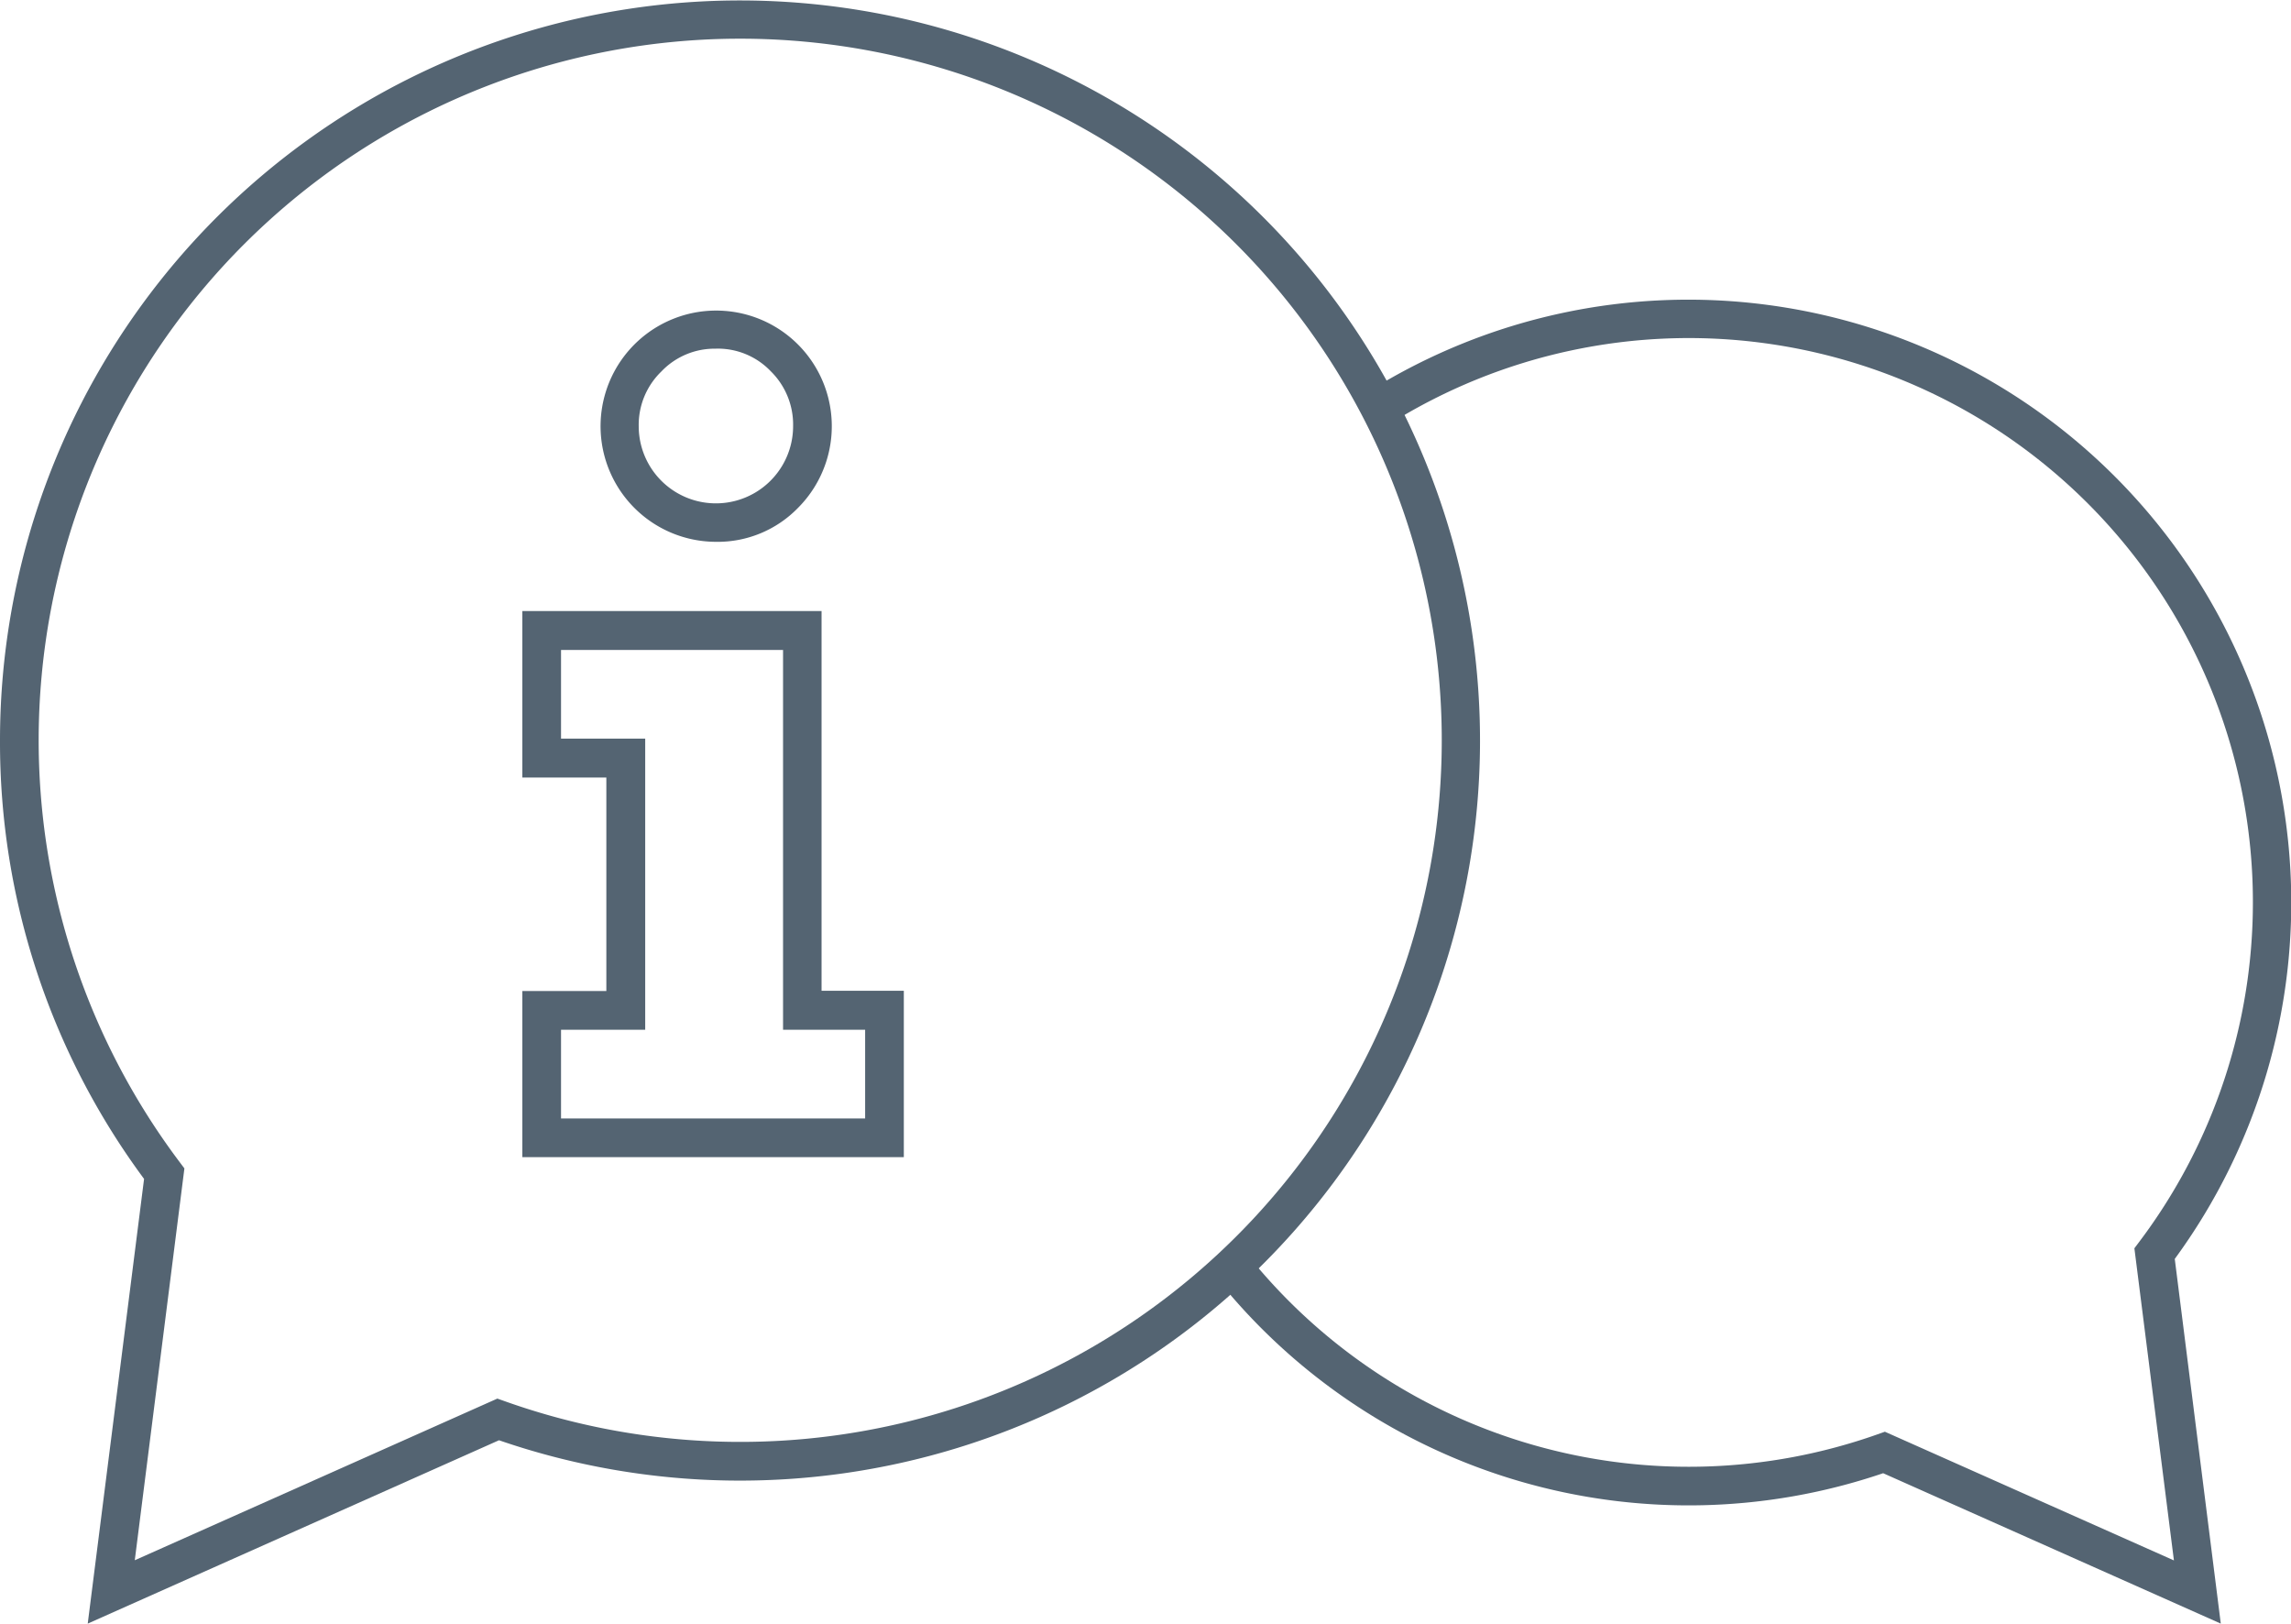
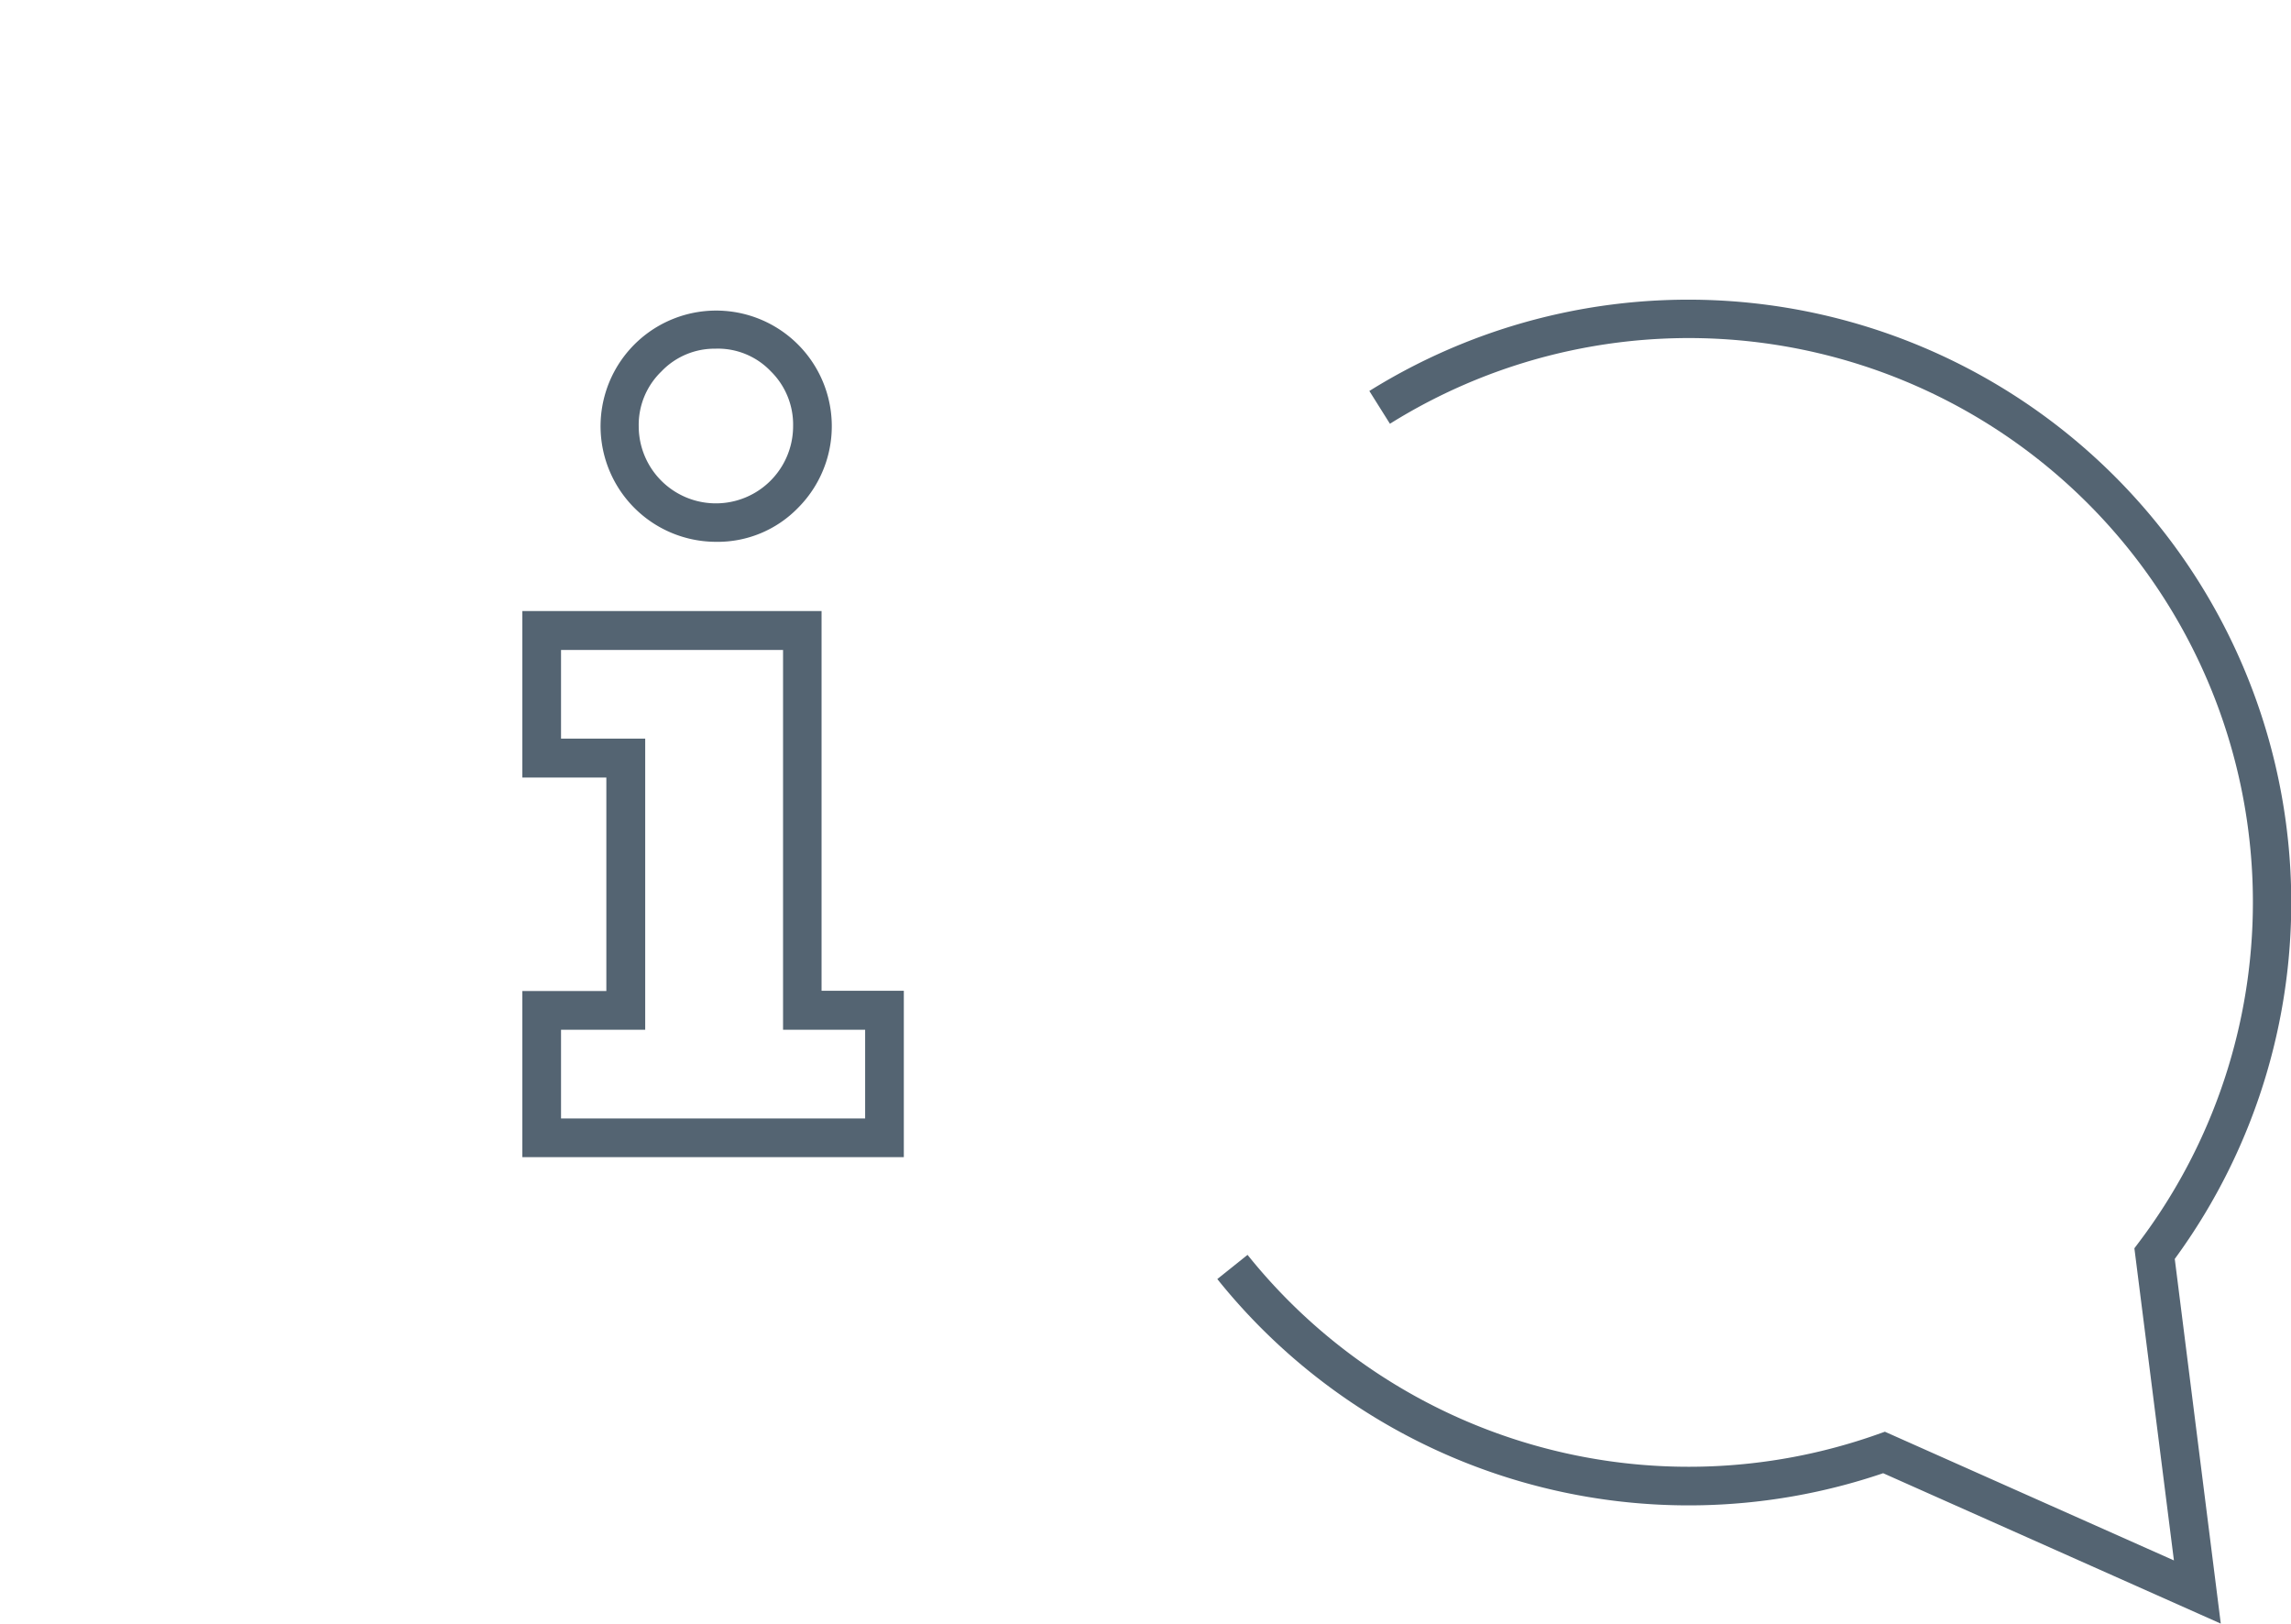
<svg xmlns="http://www.w3.org/2000/svg" id="Group_2952" data-name="Group 2952" width="51.522" height="36.51" viewBox="0 0 51.522 36.51">
  <defs>
    <clipPath id="clip-path">
      <rect id="Rectangle_1118" data-name="Rectangle 1118" width="51.522" height="36.51" fill="rgba(0,0,0,0)" />
    </clipPath>
  </defs>
  <g id="Group_2952-2" data-name="Group 2952" clip-path="url(#clip-path)">
-     <path id="Path_1763" data-name="Path 1763" d="M1.973,36.51l1.267-10A16.5,16.5,0,0,1,0,16.647a16.642,16.642,0,1,1,11.222,15.74ZM16.647.87A15.776,15.776,0,0,0,4.041,26.133l.106.141L3.031,35.085l8.154-3.635.164.058A15.777,15.777,0,1,0,16.647.87" fill="#546472" />
    <path id="Path_1764" data-name="Path 1764" d="M55.816,47.081H47.237V43.345h1.889v-4.8H47.237V34.8h6.729v8.54h1.85Zm-7.709-.87h6.839V44.216H53.1v-8.54H48.107V37.67H50v6.546H48.107Zm3.484-12.967a2.6,2.6,0,1,1,1.843-.761,2.52,2.52,0,0,1-1.843.761m0-4.343a1.652,1.652,0,0,0-1.227.512,1.669,1.669,0,0,0-.51,1.23,1.736,1.736,0,0,0,3.472,0,1.681,1.681,0,0,0-.5-1.232,1.646,1.646,0,0,0-1.231-.511" transform="translate(-35.49 -21.06)" fill="#546472" />
    <path id="Path_1765" data-name="Path 1765" d="M132.655,56.848l-7.593-3.382A13.584,13.584,0,0,1,110.088,49.1l.68-.544a12.713,12.713,0,0,0,14.169,4.035l.164-.058,6.5,2.894-.889-7.019.106-.141a12.686,12.686,0,0,0-16.848-18.4l-.463-.737a13.559,13.559,0,0,1,18.113,19.517Z" transform="translate(-82.712 -20.338)" fill="#546472" />
  </g>
</svg>